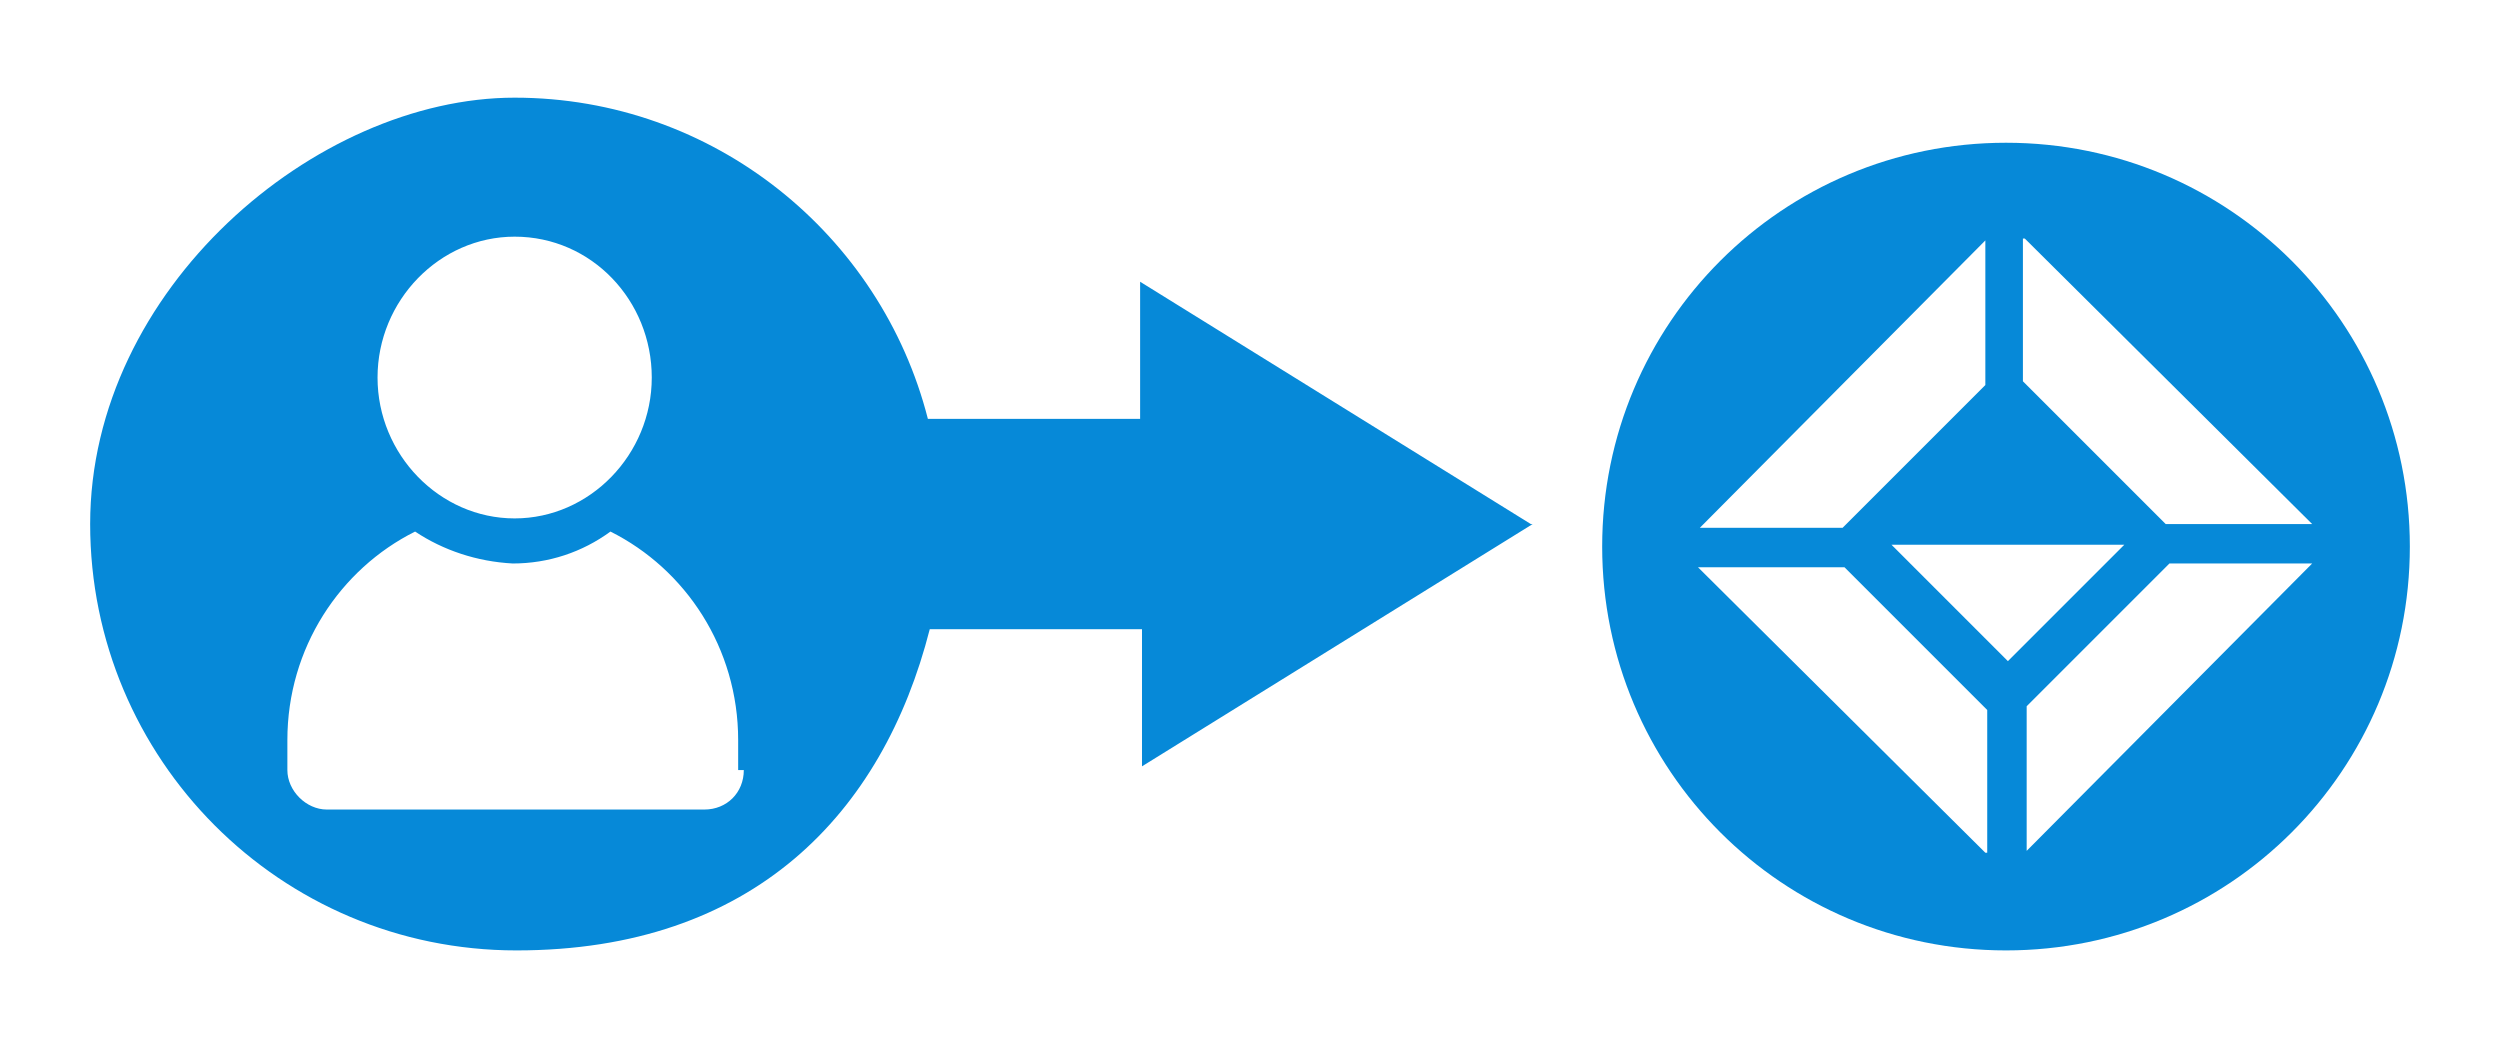
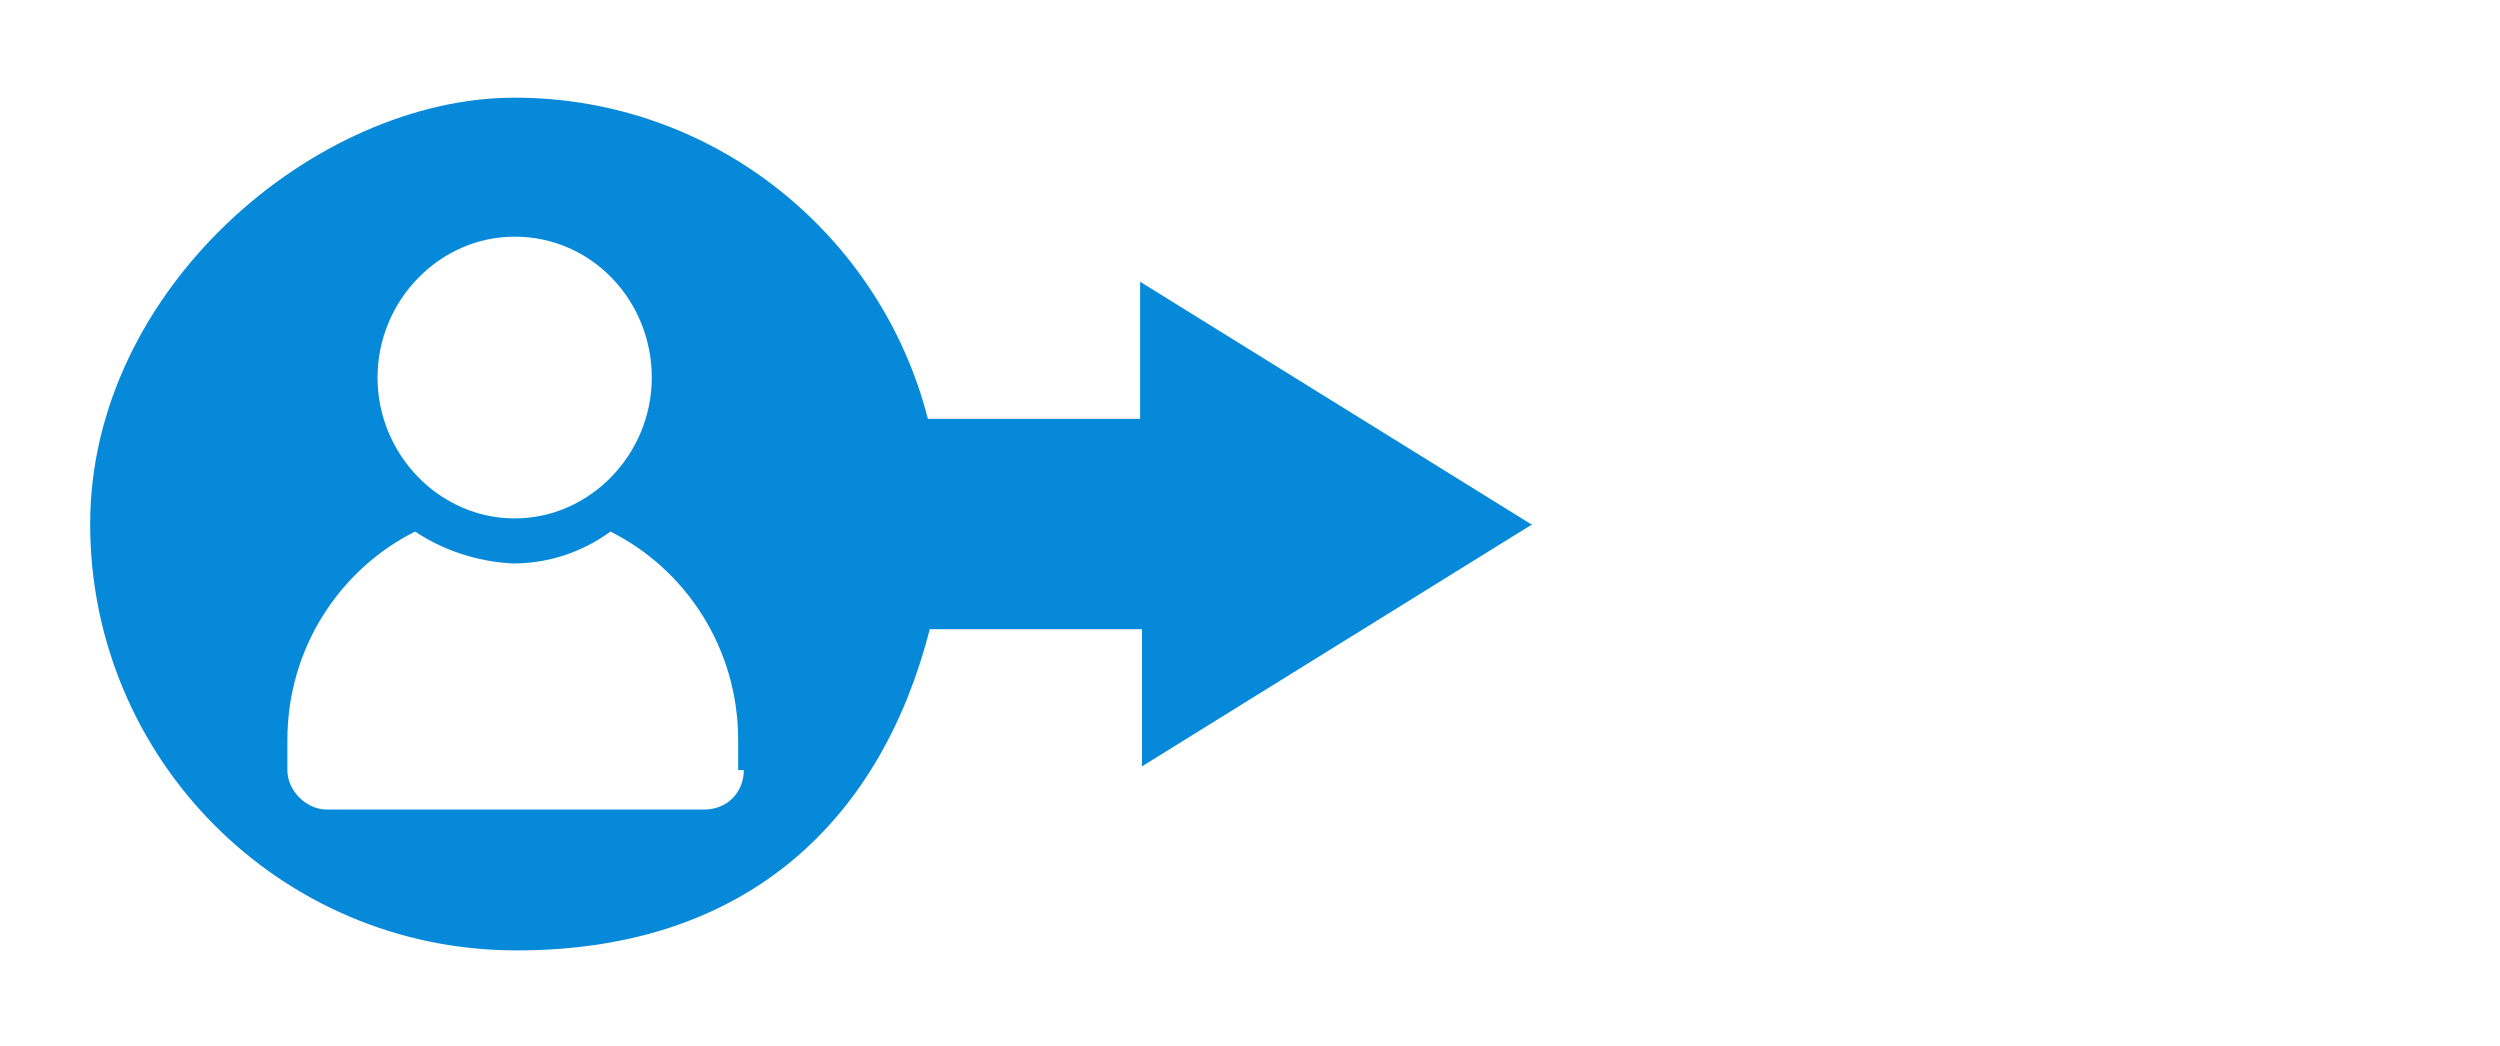
<svg xmlns="http://www.w3.org/2000/svg" id="Layer_1" data-name="Layer 1" version="1.1" viewBox="0 0 133.1 55.7">
  <defs>
    <style>
      .cls-1 {
        fill: #0689d8;
        stroke-width: 0px;
      }
    </style>
  </defs>
-   <path class="cls-1" d="M106.8,7.6c-11.9,0-21.5,9.6-21.5,21.5s9.6,21.5,21.5,21.5,21.5-9.6,21.5-21.5-9.6-21.5-21.5-21.5ZM107.8,12.7l15.3,15.2h-7.8l-7.6-7.6v-7.6ZM105.7,12.7v7.8l-7.6,7.6h-7.6l15.2-15.3ZM105.7,45.4l-15.3-15.2h7.8l7.6,7.6v7.6ZM100.6,29h12.5l-6.2,6.2-6.2-6.2ZM107.9,45.4v-7.8l7.6-7.6h7.6l-15.2,15.3Z" />
  <path class="cls-1" d="M81.5,27.9l-20.8-12.9v7.3h-11.3c-2.5-9.8-11.4-17.1-22-17.1S4.8,15.4,4.8,27.9s10.1,22.7,22.7,22.7,19.5-7.3,22-17.1h11.3v7.3l20.8-12.9ZM27.4,12.6c4.1,0,7.3,3.4,7.3,7.5s-3.3,7.5-7.3,7.5-7.3-3.4-7.3-7.5,3.3-7.5,7.3-7.5ZM39.6,41c0,1.2-.9,2.1-2.1,2.1h-20.1c-1.1,0-2.1-1-2.1-2.1v-1.6c0-4.9,2.8-9.1,6.8-11.1,0,0,0,0,0,0,0,0,0,0,0,0,1.5,1,3.3,1.6,5.2,1.7,1.9,0,3.7-.6,5.2-1.7,0,0,0,0,0,0,0,0,0,0,0,0,4,2,6.8,6.2,6.8,11.1v1.6Z" />
</svg>